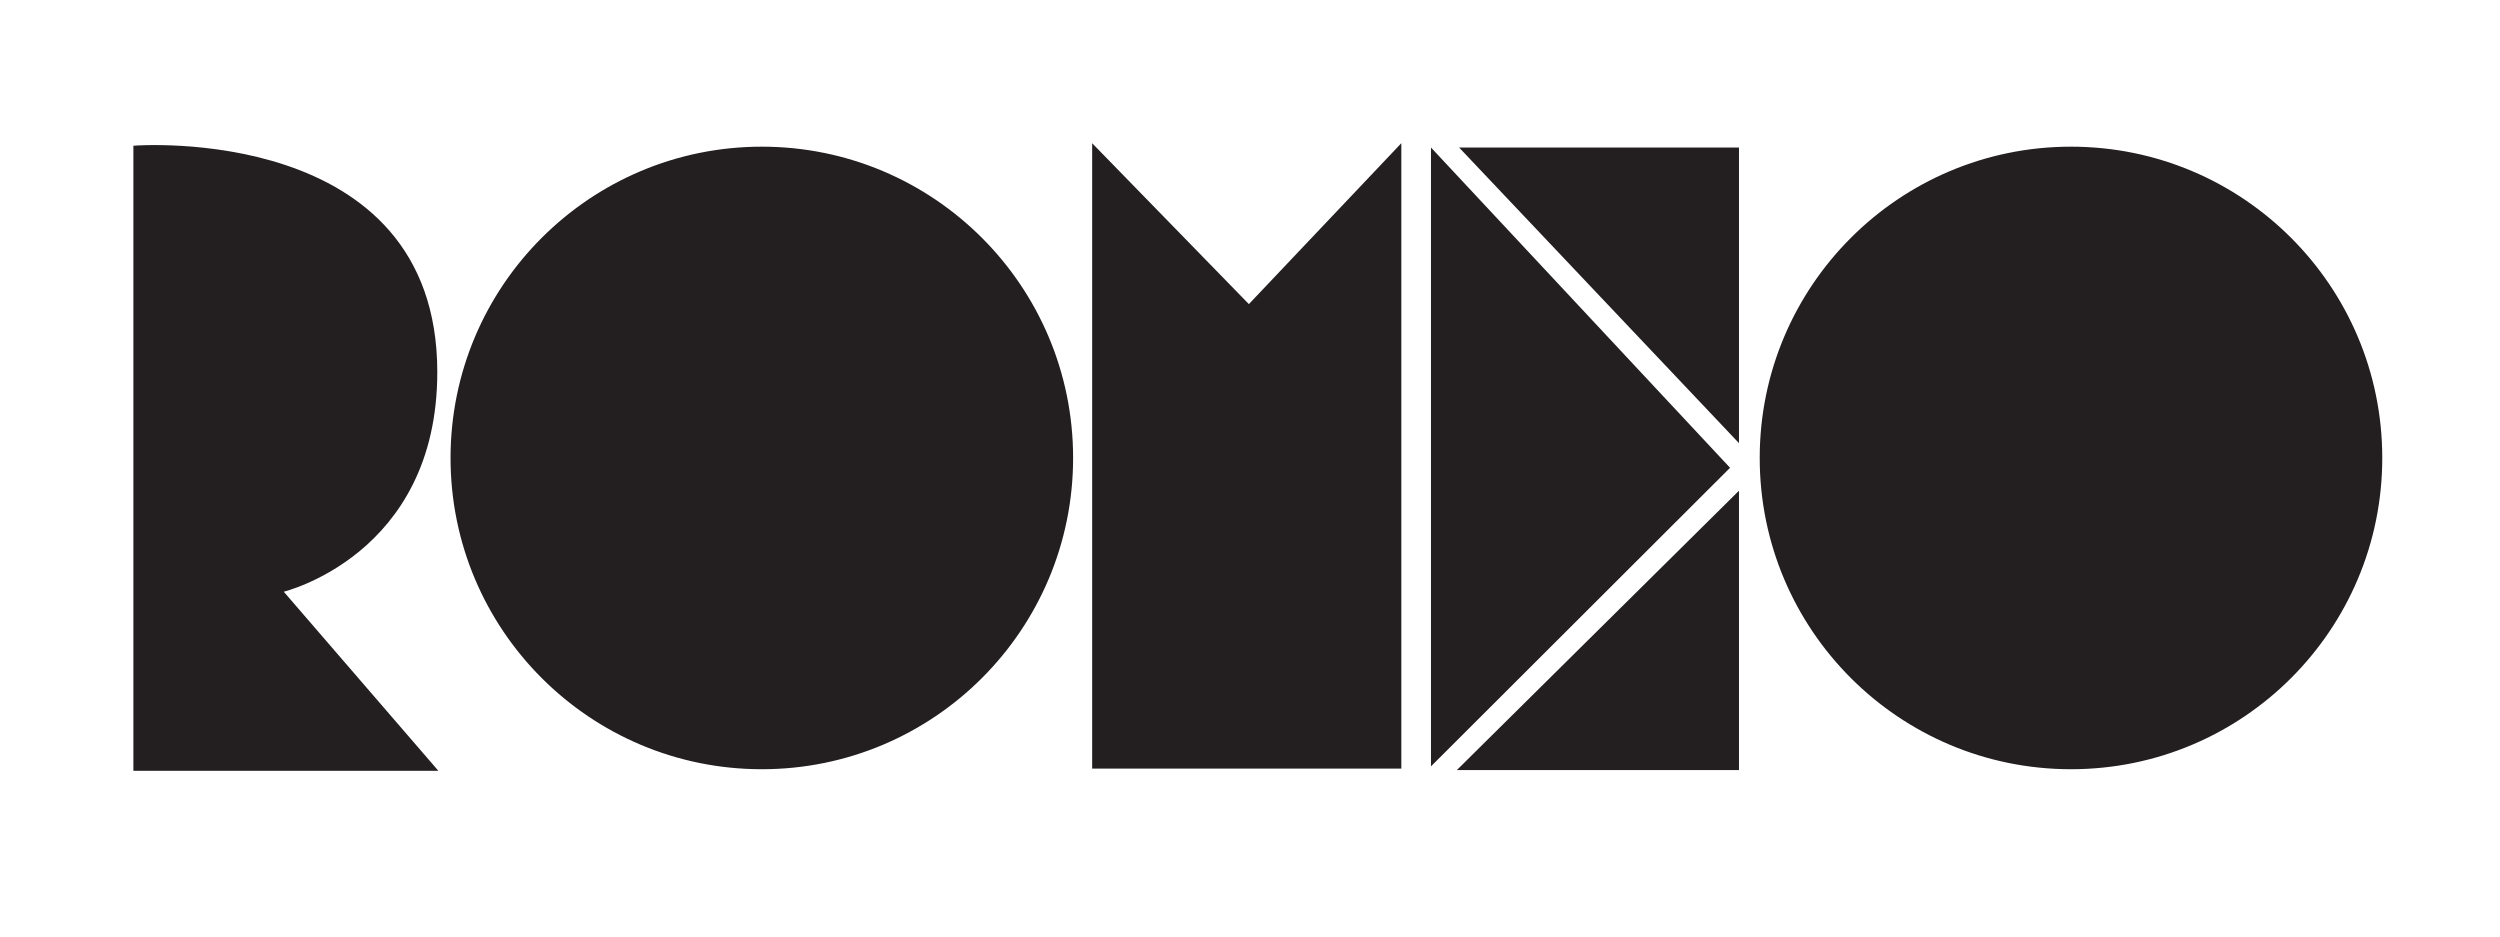
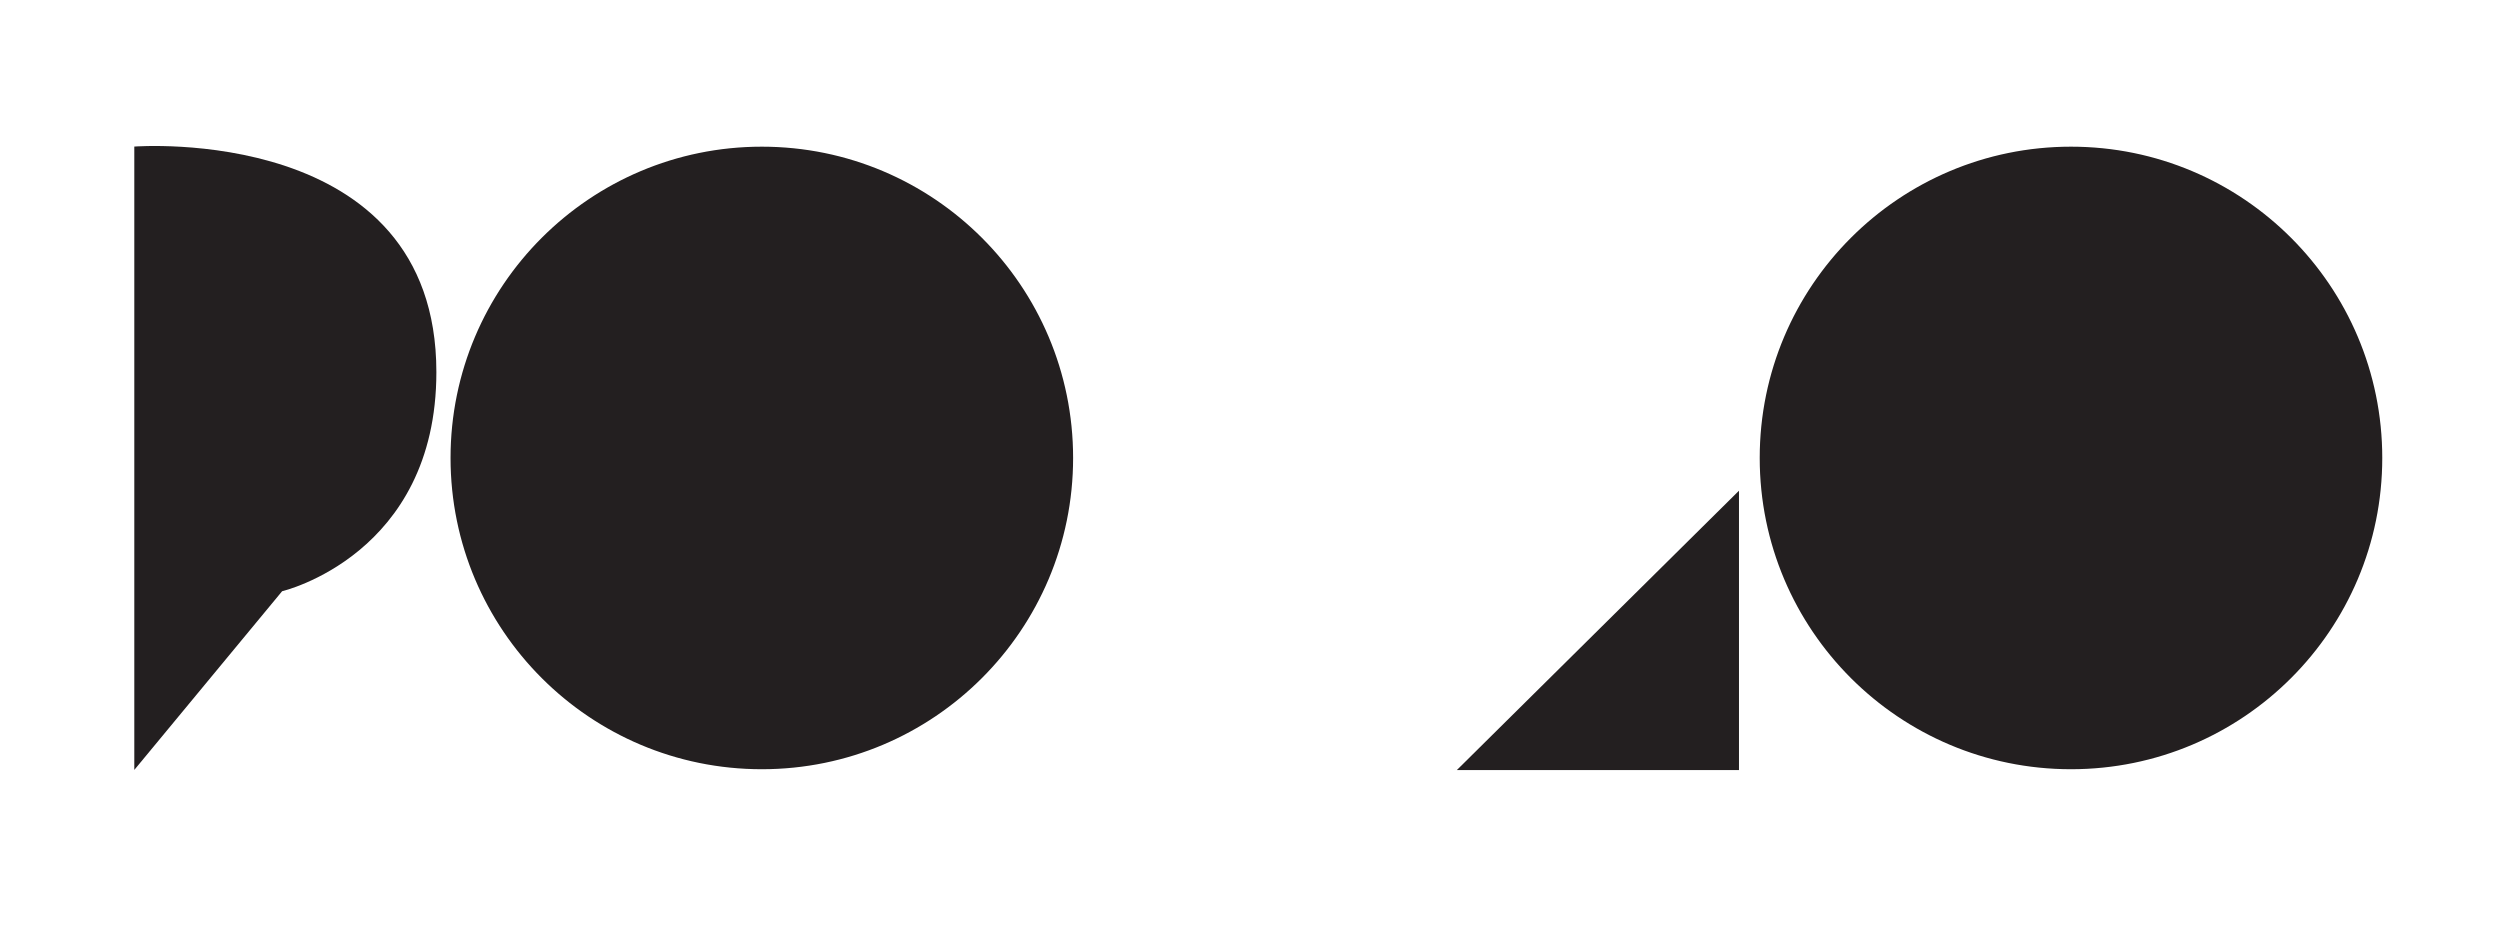
<svg xmlns="http://www.w3.org/2000/svg" width="680.32pt" height="255.12pt" viewBox="0 0 680.32 255.12" version="1.1">
  <g id="surface1">
-     <path style=" stroke:none;fill-rule:nonzero;fill:rgb(13.725%,12.157%,12.549%);fill-opacity:1;" d="M 36.547 209.516 L 36.547 39.887 C 36.547 39.887 118.75 33.52 118.75 101.254 C 118.75 151.043 76.773 160.887 76.773 160.887 L 118.75 209.516 L 36.547 209.516 " />
-     <path style="fill:none;stroke-width:5;stroke-linecap:butt;stroke-linejoin:miter;stroke:rgb(13.725%,12.157%,12.549%);stroke-opacity:1;stroke-miterlimit:4;" d="M 365.469 456.044 L 365.469 2152.333 C 365.469 2152.333 1187.5 2216.005 1187.5 1538.661 C 1187.5 1040.77 767.734 942.333 767.734 942.333 L 1187.5 456.044 Z M 365.469 456.044 " transform="matrix(0.1,0,0,-0.1,0,255.12)" />
+     <path style=" stroke:none;fill-rule:nonzero;fill:rgb(13.725%,12.157%,12.549%);fill-opacity:1;" d="M 36.547 209.516 L 36.547 39.887 C 36.547 39.887 118.75 33.52 118.75 101.254 C 118.75 151.043 76.773 160.887 76.773 160.887 L 36.547 209.516 " />
    <path style=" stroke:none;fill-rule:nonzero;fill:rgb(13.725%,12.157%,12.549%);fill-opacity:1;" d="M 207.312 208.828 C 253.82 208.828 291.523 171.129 291.523 124.621 C 291.523 78.113 253.82 40.414 207.312 40.414 C 160.809 40.414 123.105 78.113 123.105 124.621 C 123.105 171.129 160.809 208.828 207.312 208.828 " />
    <path style="fill:none;stroke-width:10;stroke-linecap:butt;stroke-linejoin:miter;stroke:rgb(13.699%,12.199%,12.5%);stroke-opacity:1;stroke-miterlimit:4;" d="M 2073.125 462.919 C 2538.203 462.919 2915.234 839.911 2915.234 1304.989 C 2915.234 1770.067 2538.203 2147.059 2073.125 2147.059 C 1608.086 2147.059 1231.055 1770.067 1231.055 1304.989 C 1231.055 839.911 1608.086 462.919 2073.125 462.919 Z M 2073.125 462.919 " transform="matrix(0.1,0,0,-0.1,0,255.12)" />
-     <path style=" stroke:none;fill-rule:nonzero;fill:rgb(13.725%,12.157%,12.549%);fill-opacity:1;" d="M 297.457 208.902 L 297.457 39.594 L 339.855 83.117 L 381.09 39.594 L 381.09 208.902 L 297.457 208.902 " />
-     <path style="fill:none;stroke-width:5;stroke-linecap:butt;stroke-linejoin:miter;stroke:rgb(13.725%,12.157%,12.549%);stroke-opacity:1;stroke-miterlimit:4;" d="M 2974.57 462.177 L 2974.57 2155.262 L 3398.555 1720.028 L 3810.898 2155.262 L 3810.898 462.177 Z M 2974.57 462.177 " transform="matrix(0.1,0,0,-0.1,0,255.12)" />
-     <path style=" stroke:none;fill-rule:nonzero;fill:rgb(13.725%,12.157%,12.549%);fill-opacity:1;" d="M 389.41 208.543 L 389.41 40.145 L 470.793 127.297 Z M 389.41 208.543 " />
    <path style="fill-rule:nonzero;fill:rgb(13.725%,12.157%,12.549%);fill-opacity:1;stroke-width:10;stroke-linecap:butt;stroke-linejoin:miter;stroke:rgb(13.725%,12.157%,12.549%);stroke-opacity:1;stroke-miterlimit:4;" d="M 3976.562 460.575 L 4727.266 1203.895 L 4727.266 460.575 Z M 3976.562 460.575 " transform="matrix(0.1,0,0,-0.1,0,255.12)" />
-     <path style="fill-rule:nonzero;fill:rgb(13.725%,12.157%,12.549%);fill-opacity:1;stroke-width:10;stroke-linecap:butt;stroke-linejoin:miter;stroke:rgb(13.725%,12.157%,12.549%);stroke-opacity:1;stroke-miterlimit:4;" d="M 3982.227 2144.755 L 4727.266 1357.802 L 4727.266 2144.755 Z M 3982.227 2144.755 " transform="matrix(0.1,0,0,-0.1,0,255.12)" />
    <path style=" stroke:none;fill-rule:nonzero;fill:rgb(13.725%,12.157%,12.549%);fill-opacity:1;" d="M 563.574 208.828 C 610.082 208.828 647.781 171.129 647.781 124.621 C 647.781 78.113 610.082 40.414 563.574 40.414 C 517.066 40.414 479.367 78.113 479.367 124.621 C 479.367 171.129 517.066 208.828 563.574 208.828 " />
    <path style="fill:none;stroke-width:10;stroke-linecap:butt;stroke-linejoin:miter;stroke:rgb(13.699%,12.199%,12.5%);stroke-opacity:1;stroke-miterlimit:4;" d="M 5635.742 462.919 C 6100.82 462.919 6477.812 839.911 6477.812 1304.989 C 6477.812 1770.067 6100.82 2147.059 5635.742 2147.059 C 5170.664 2147.059 4793.672 1770.067 4793.672 1304.989 C 4793.672 839.911 5170.664 462.919 5635.742 462.919 Z M 5635.742 462.919 " transform="matrix(0.1,0,0,-0.1,0,255.12)" />
  </g>
</svg>